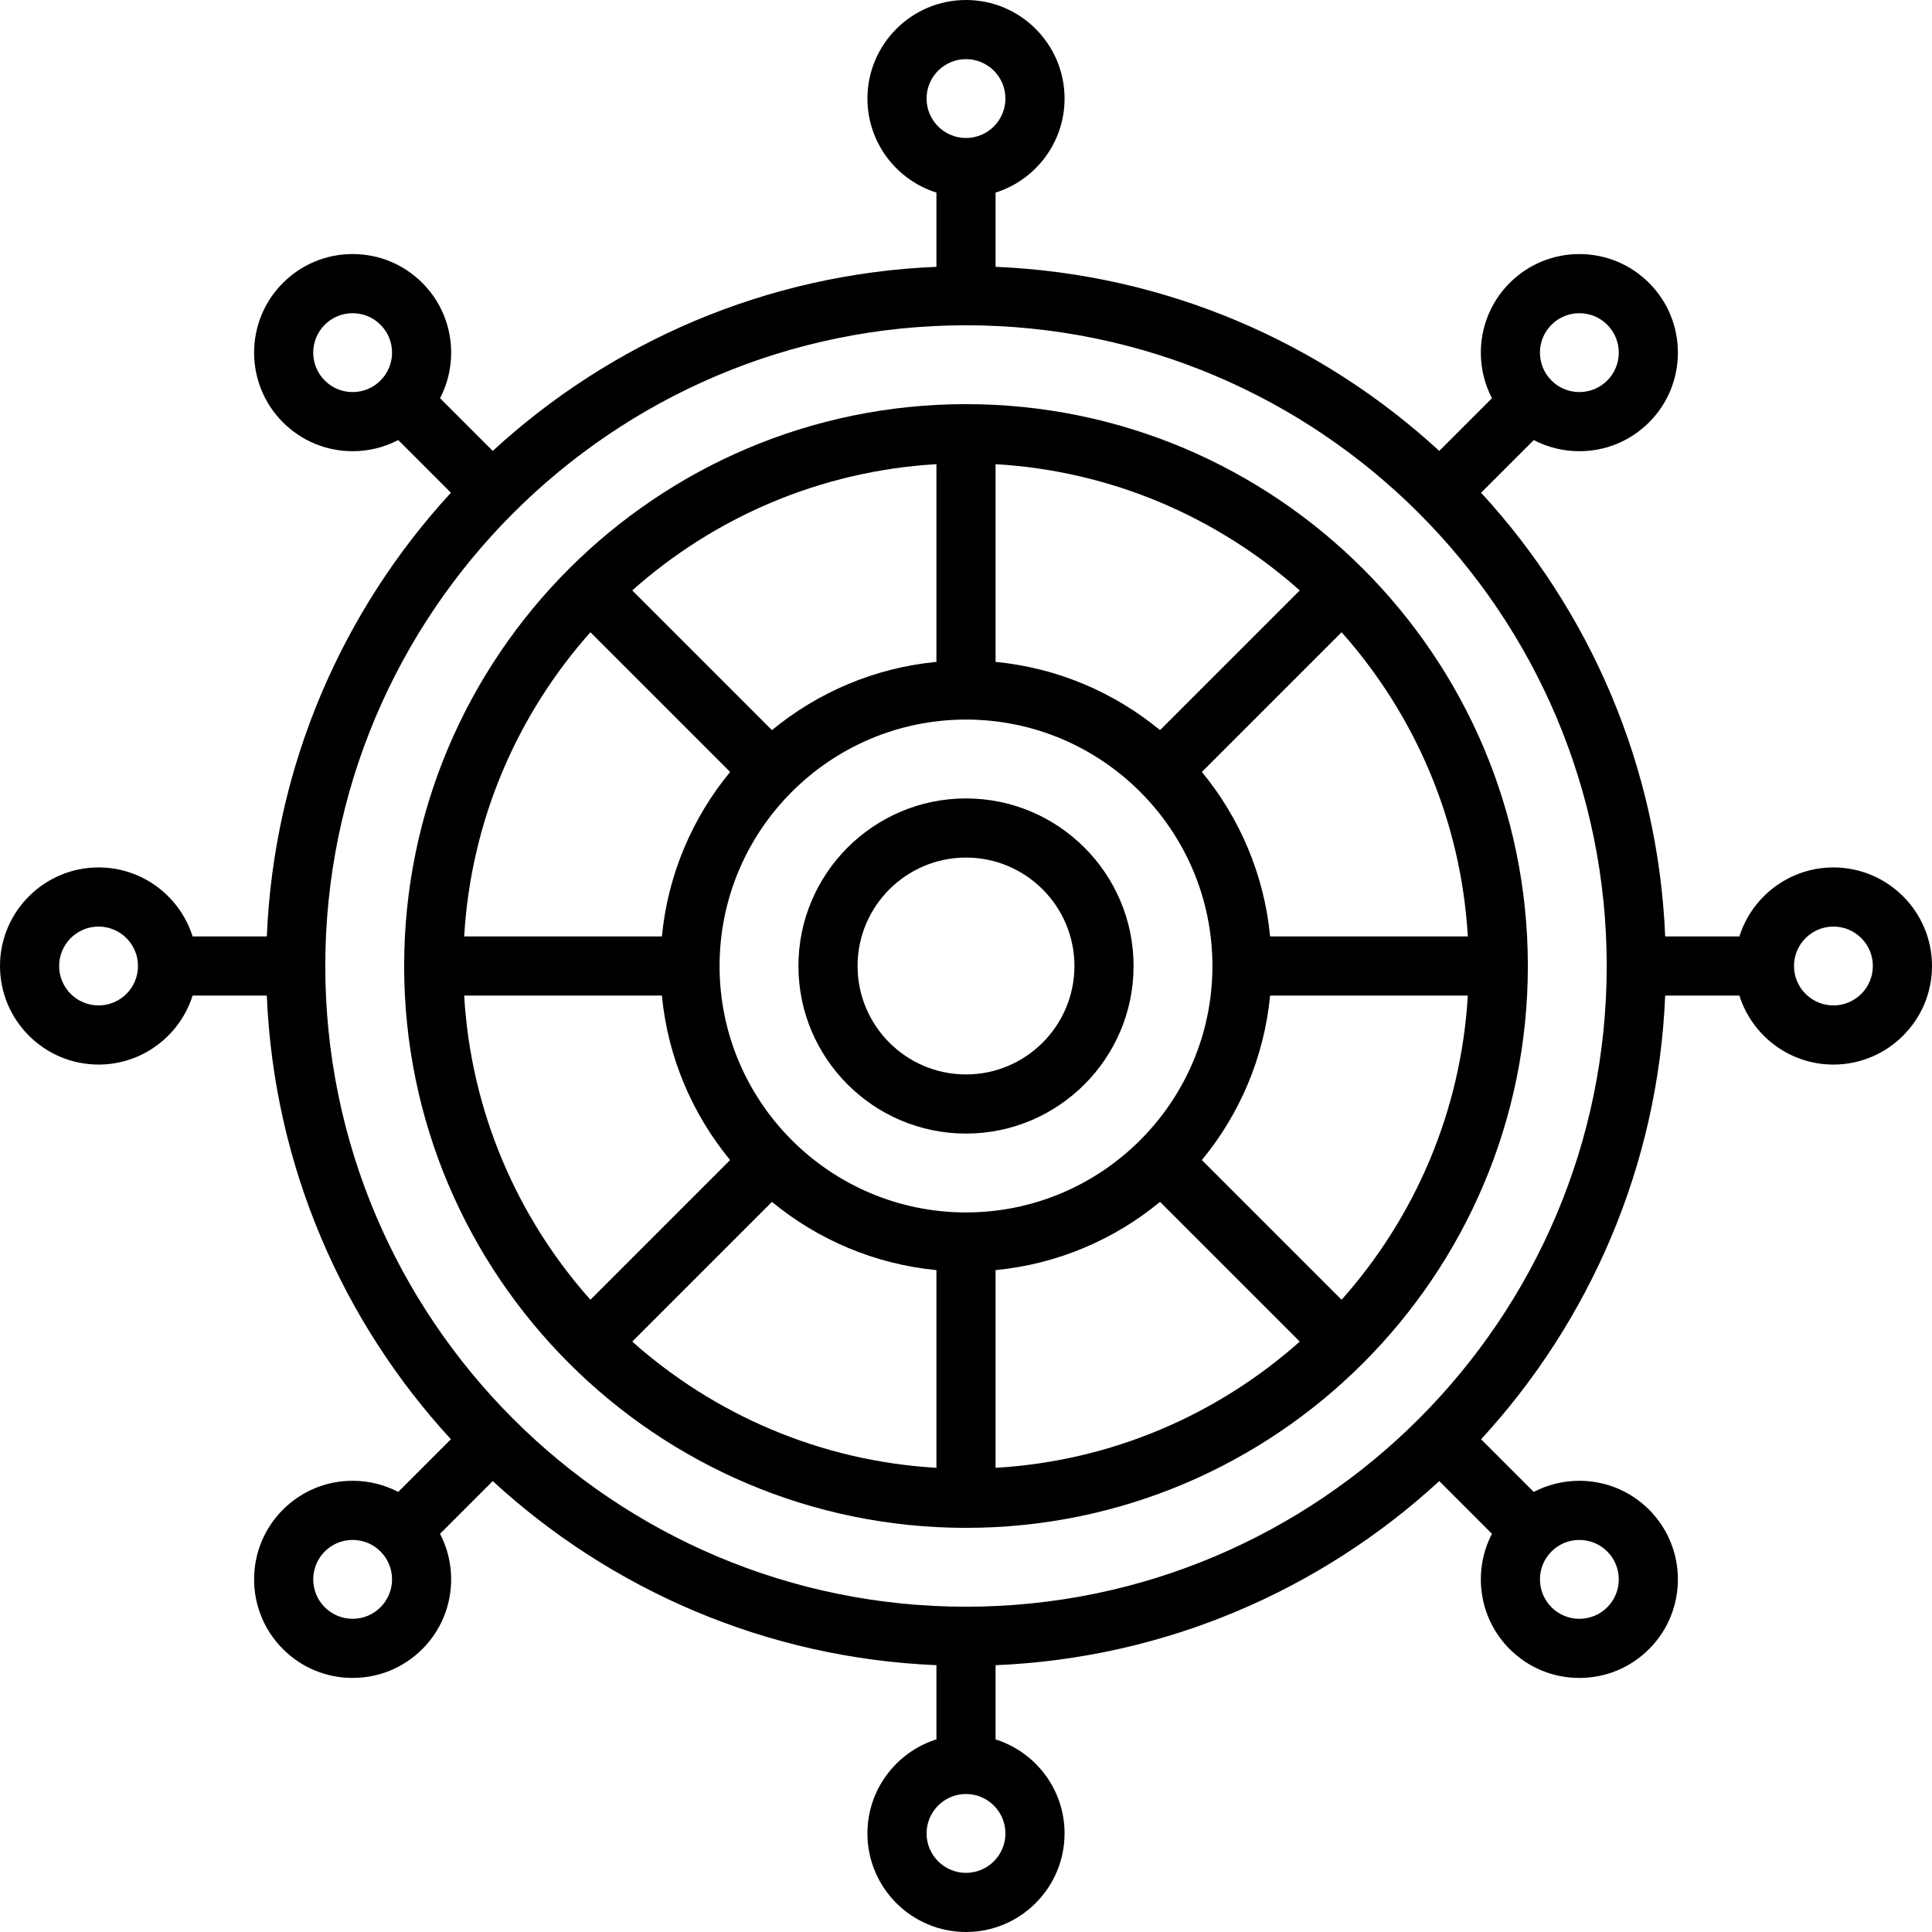
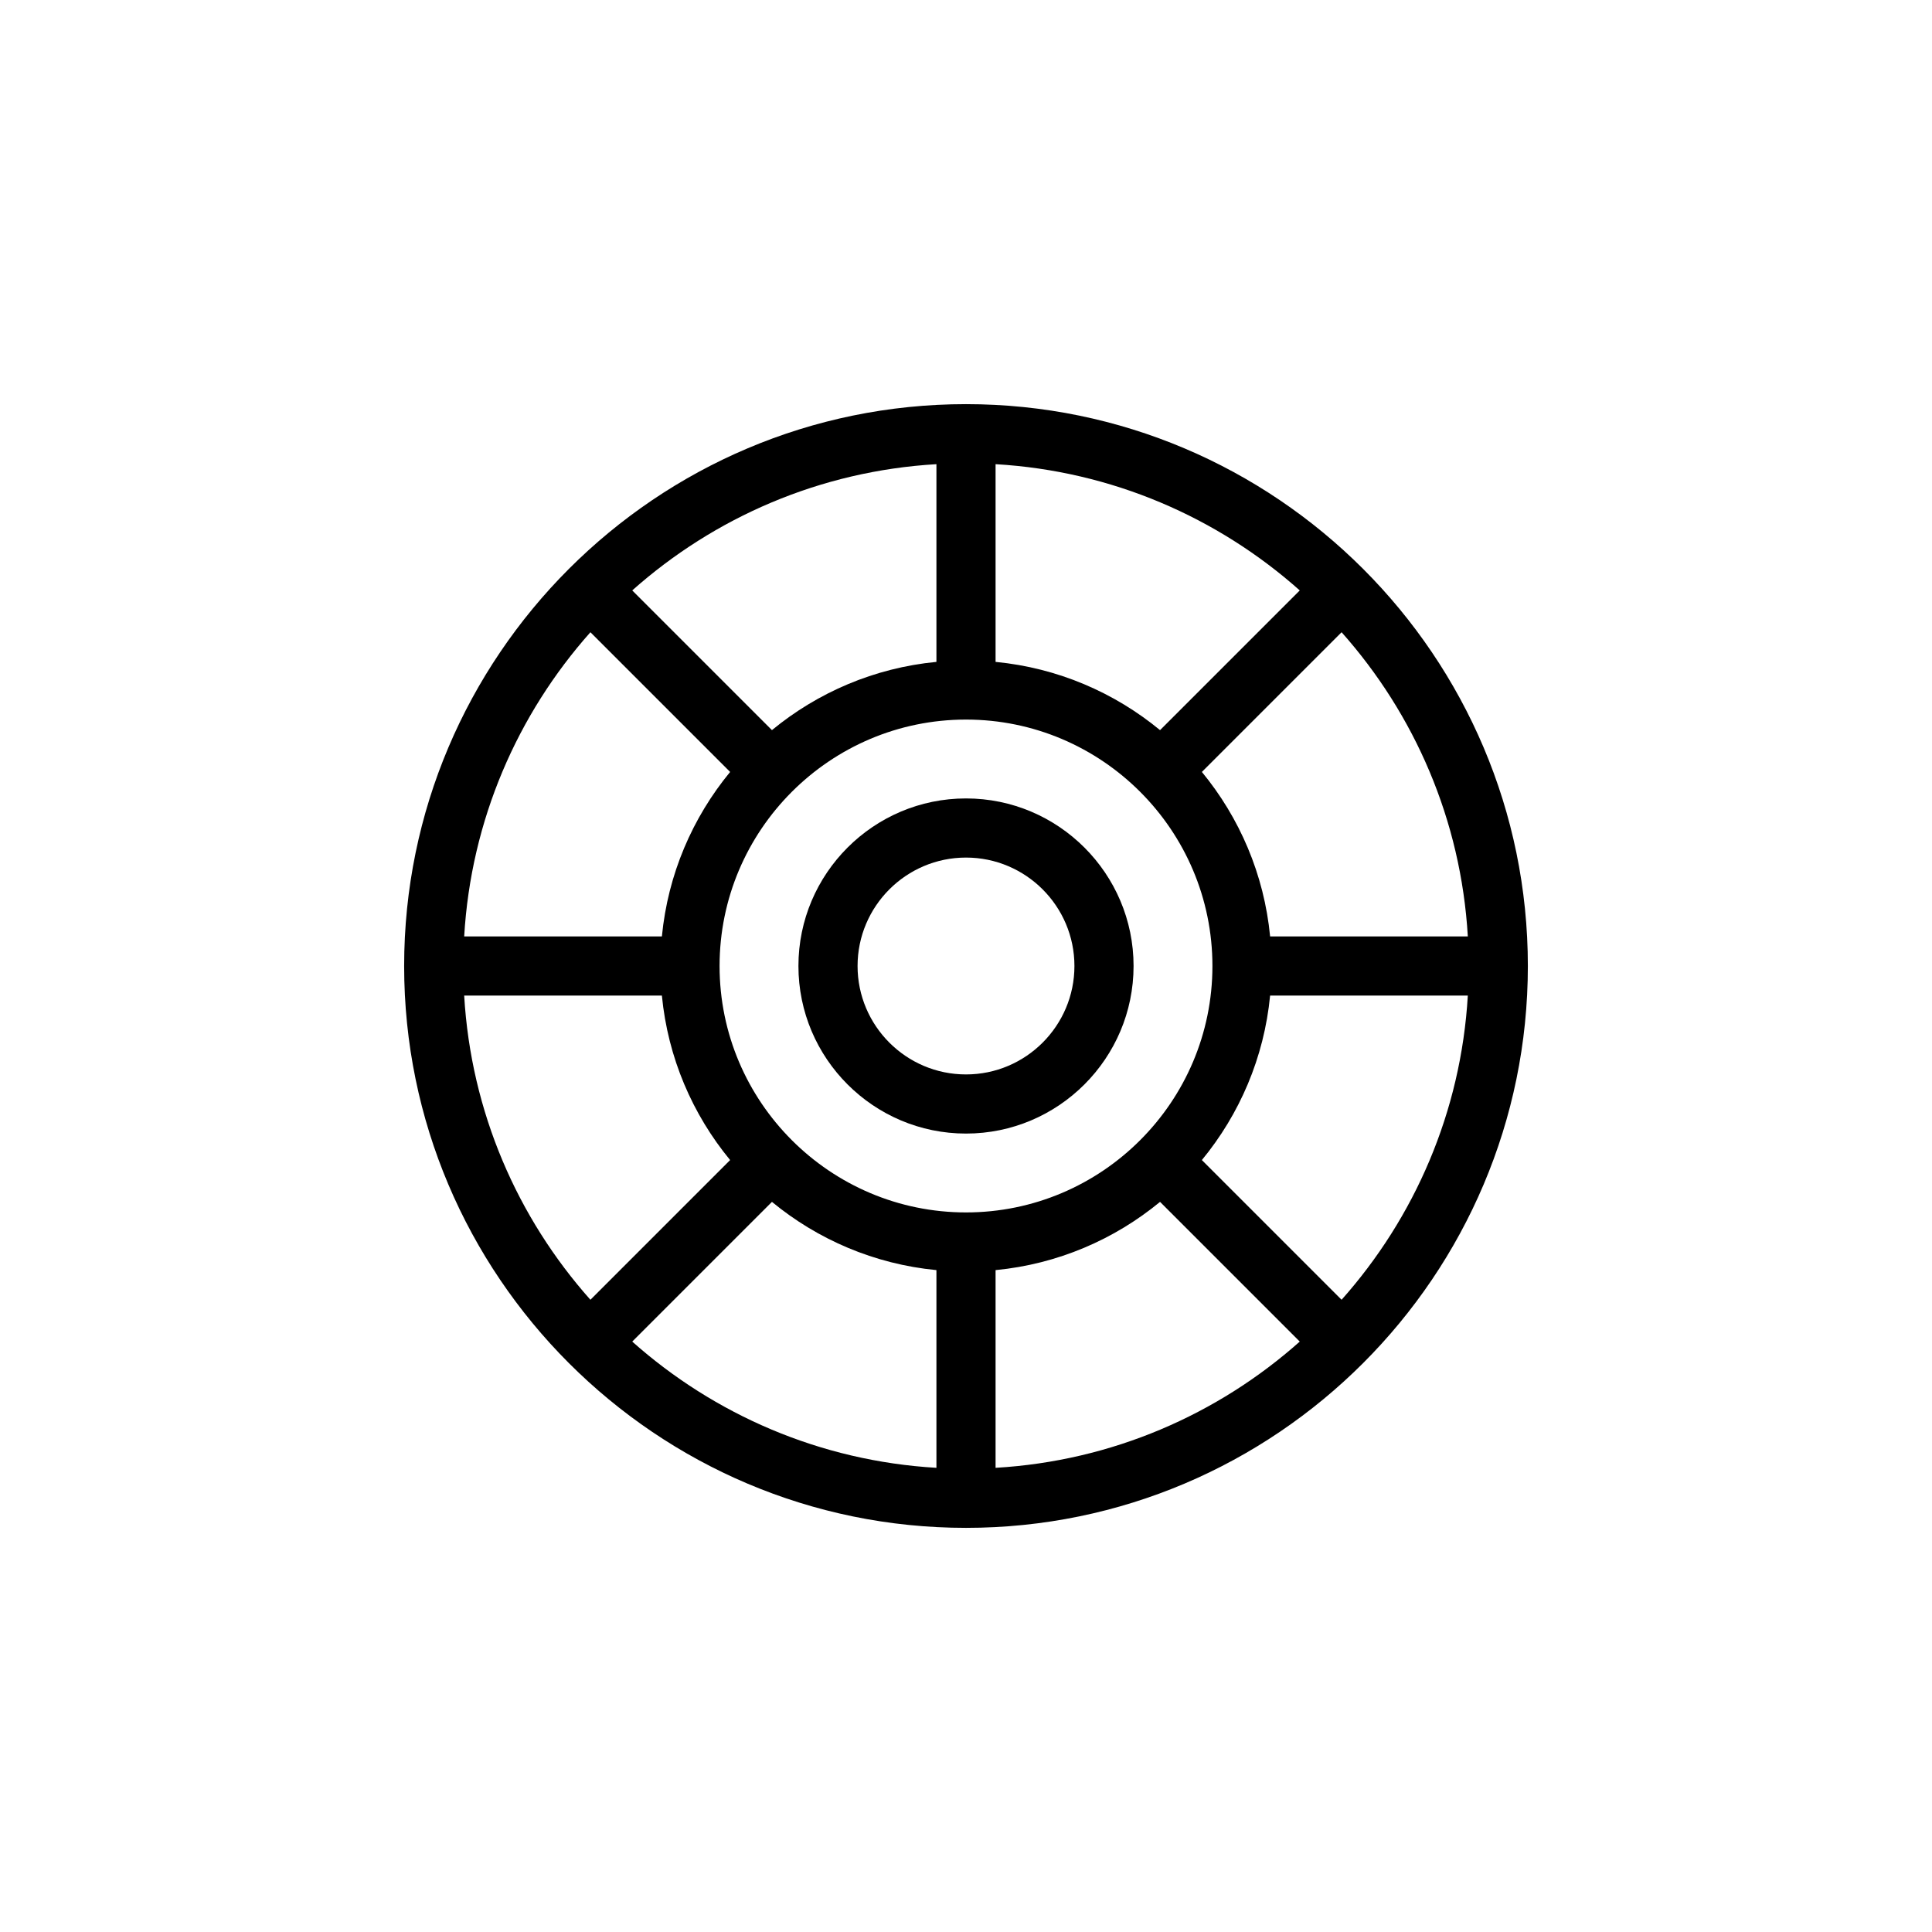
<svg xmlns="http://www.w3.org/2000/svg" fill="#000000" height="800px" width="800px" version="1.1" id="Layer_1" viewBox="0 0 512 512" xml:space="preserve">
  <g>
    <g>
      <path d="M256,107.102c-82.103,0-148.898,66.795-148.898,148.898S173.897,404.898,256,404.898S404.898,338.103,404.898,256    S338.103,107.102,256,107.102z M388.988,248.162h-52.394v0.001c-1.588-16.456-8.114-31.49-18.085-43.589l37.025-37.025    C374.854,189.267,387.19,217.321,388.988,248.162z M263.837,123.012c30.841,1.798,58.897,14.134,80.613,33.455l-37.025,37.025    c-12.099-9.971-27.132-16.497-43.588-18.085V123.012z M248.163,123.012v52.394c-16.456,1.588-31.49,8.114-43.588,18.085    l-37.025-37.025C189.268,137.146,217.322,124.81,248.163,123.012z M156.467,167.55l37.025,37.024    c-9.971,12.099-16.497,27.133-18.085,43.589h-52.394C124.811,217.322,137.147,189.267,156.467,167.55z M123.012,263.838h52.394    v-0.001c1.588,16.456,8.114,31.49,18.085,43.589l-37.025,37.025C137.146,322.733,124.81,294.679,123.012,263.838z     M248.163,388.988c-30.842-1.798-58.897-14.134-80.613-33.454l37.025-37.025c12.099,9.971,27.132,16.497,43.588,18.085V388.988z     M190.694,256c0-36.01,29.297-65.306,65.306-65.306S321.306,219.99,321.306,256S292.009,321.306,256,321.306    S190.694,292.01,190.694,256z M263.837,388.988v-52.394c16.456-1.588,31.489-8.114,43.588-18.085l37.025,37.025    C322.732,374.854,294.678,387.19,263.837,388.988z M355.533,344.45l-37.025-37.024c9.971-12.099,16.497-27.133,18.085-43.589    h52.394C387.189,294.679,374.853,322.733,355.533,344.45z" />
    </g>
  </g>
  <g>
    <g>
      <path d="M256,211.592c-24.487,0-44.408,19.921-44.408,44.408s19.921,44.408,44.408,44.408s44.408-19.921,44.408-44.408    S280.487,211.592,256,211.592z M256,284.735c-15.845,0-28.735-12.891-28.735-28.735c0-15.844,12.89-28.735,28.735-28.735    s28.735,12.891,28.735,28.735C284.735,271.844,271.845,284.735,256,284.735z" />
    </g>
  </g>
  <g>
    <g>
-       <path d="M485.878,229.878c-11.675,0-21.583,7.699-24.92,18.286h-19.665c-1.89-45.238-20.056-86.338-48.788-117.584l13.959-13.959    c3.686,1.929,7.806,2.955,12.085,2.955c6.978,0,13.538-2.718,18.472-7.651c10.186-10.186,10.186-26.758,0.001-36.941    c-4.934-4.935-11.495-7.652-18.472-7.652c-6.978,0-13.538,2.718-18.472,7.651c-8.255,8.256-9.818,20.706-4.692,30.551    l-13.965,13.965c-31.247-28.734-72.347-46.899-117.584-48.789V51.042c10.587-3.336,18.286-13.245,18.286-24.92    C282.122,11.719,270.404,0,256,0c-14.404,0-26.122,11.719-26.122,26.122c0,11.675,7.699,21.583,18.286,24.92v19.666    c-45.238,1.89-86.338,20.056-117.584,48.788l-13.965-13.965c5.126-9.845,3.564-22.295-4.691-30.55    c-4.934-4.935-11.494-7.652-18.472-7.652c-6.978,0-13.538,2.718-18.472,7.651c-10.186,10.186-10.186,26.757-0.001,36.941    c4.934,4.935,11.495,7.652,18.472,7.652c4.279,0,8.399-1.026,12.085-2.955l13.959,13.959    c-28.732,31.248-46.896,72.348-48.786,117.586H51.043c-3.337-10.587-13.246-18.286-24.921-18.286C11.719,229.878,0,241.596,0,256    c0,14.404,11.719,26.122,26.122,26.122c11.675,0,21.583-7.699,24.92-18.286h19.665c1.89,45.238,20.056,86.338,48.788,117.584    l-13.959,13.959c-3.686-1.929-7.806-2.955-12.085-2.955c-6.978,0-13.538,2.718-18.472,7.651    c-10.186,10.186-10.186,26.757-0.001,36.941c4.934,4.935,11.495,7.652,18.472,7.652c6.978,0,13.538-2.718,18.472-7.651    c8.255-8.256,9.818-20.706,4.692-30.551l13.965-13.965c31.247,28.733,72.346,46.898,117.584,48.788v19.665    c-10.587,3.338-18.286,13.247-18.286,24.922C229.878,500.281,241.596,512,256,512c14.404,0,26.122-11.719,26.122-26.122    c0-11.675-7.699-21.583-18.286-24.92v-19.665c45.238-1.89,86.338-20.056,117.584-48.788l13.965,13.965    c-5.126,9.845-3.564,22.295,4.691,30.55c4.934,4.935,11.494,7.652,18.472,7.652c6.978,0,13.538-2.718,18.472-7.651    c10.186-10.186,10.186-26.757,0.001-36.942c-4.934-4.935-11.495-7.652-18.472-7.652c-4.279,0-8.399,1.026-12.085,2.955    l-13.959-13.959c28.733-31.247,46.898-72.346,48.788-117.584h19.665c3.335,10.586,13.244,18.285,24.919,18.285    C500.281,282.122,512,270.404,512,256C512,241.596,500.281,229.878,485.878,229.878z M411.16,86.063    c1.974-1.974,4.598-3.061,7.388-3.061s5.415,1.087,7.388,3.062c4.074,4.073,4.074,10.702,0,14.776l-0.001,0.001    c-1.974,1.974-4.598,3.061-7.388,3.061s-5.415-1.087-7.388-3.062C407.085,96.766,407.085,90.138,411.16,86.063z M100.841,100.841    c-1.974,1.974-4.598,3.061-7.388,3.061c-2.791,0-5.416-1.088-7.388-3.061c-4.074-4.074-4.074-10.703,0-14.778    c1.974-1.974,4.598-3.061,7.388-3.061c2.791,0,5.415,1.087,7.388,3.062C104.915,90.137,104.915,96.766,100.841,100.841z     M26.122,266.449c-5.762,0-10.449-4.687-10.449-10.449c0-5.762,4.687-10.449,10.449-10.449c5.762,0,10.449,4.687,10.449,10.449    C36.571,261.762,31.884,266.449,26.122,266.449z M100.841,425.936v0.001c-1.974,1.974-4.598,3.06-7.388,3.06    c-2.791,0-5.415-1.087-7.388-3.062c-4.074-4.073-4.074-10.702,0-14.777c1.974-1.974,4.598-3.06,7.388-3.06    c2.791,0,5.415,1.087,7.388,3.062C104.915,415.234,104.915,421.862,100.841,425.936z M411.159,411.159    c1.974-1.974,4.598-3.06,7.388-3.06c2.791,0,5.416,1.087,7.39,3.062c4.074,4.073,4.074,10.702-0.001,14.777    c-1.974,1.974-4.598,3.06-7.388,3.06c-2.791,0-5.415-1.087-7.388-3.06v-0.001C407.085,421.863,407.085,415.234,411.159,411.159z     M245.551,26.122c0-5.762,4.687-10.449,10.449-10.449c5.762,0,10.449,4.687,10.449,10.449c0,5.762-4.687,10.449-10.449,10.449    C250.238,36.571,245.551,31.884,245.551,26.122z M266.449,485.878c0,5.762-4.687,10.449-10.449,10.449    c-5.762,0-10.449-4.687-10.449-10.449c0-5.762,4.687-10.449,10.449-10.449C261.762,475.429,266.449,480.116,266.449,485.878z     M256,425.796c-93.626,0-169.796-76.17-169.796-169.796S162.374,86.204,256,86.204S425.796,162.375,425.796,256    S349.626,425.796,256,425.796z M485.878,266.449c-5.762,0-10.449-4.687-10.449-10.449c0-5.762,4.687-10.449,10.449-10.449    c5.762,0,10.449,4.687,10.449,10.449C496.327,261.762,491.639,266.449,485.878,266.449z" />
-     </g>
+       </g>
  </g>
</svg>